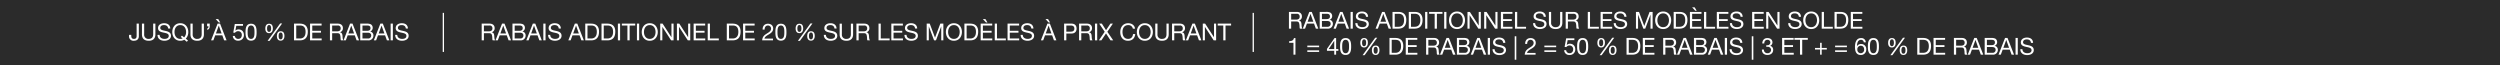
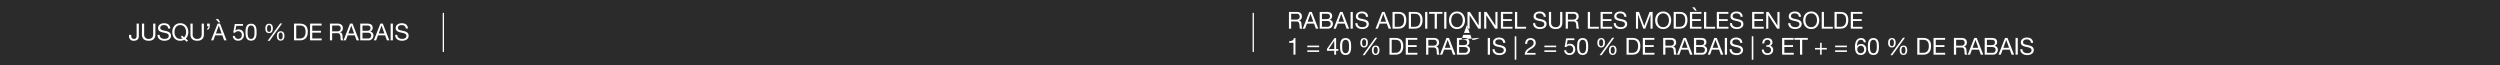
<svg xmlns="http://www.w3.org/2000/svg" width="1920" height="50" viewBox="0 0 1920 50">
  <defs>
    <style>
      .cls-1 {
        fill: #2b2b2b;
      }

      .cls-2 {
        fill: #fff;
      }
    </style>
  </defs>
  <g id="_20230531_GoAllOutEvent_FC_Extra10Off_GMB_DESK" data-name="20230531_GoAllOutEvent_FC_Extra10Off_GMB_DESK" transform="translate(0 -40)">
    <rect id="BG" class="cls-1" width="1920" height="50" transform="translate(0 40)" />
    <g id="Outline" transform="translate(83.5)">
      <path id="Path_8079" data-name="Path 8079" class="cls-2" d="M-207.864-12.852h-1.71v9.4c0,1.422-.486,2.322-2.052,2.322-1.674,0-2.07-1.062-2.07-2.556v-.54h-1.71v.792A3.387,3.387,0,0,0-211.662.306c2.88,0,3.8-1.764,3.8-3.51Zm12.708,0h-1.71v8.208c0,2.268-1.188,3.51-3.348,3.51a3.2,3.2,0,0,1-3.564-3.51v-8.208h-1.71v8.208c0,3.42,1.962,4.95,5.274,4.95,3.2,0,5.058-1.71,5.058-4.95Zm11.43,3.762c-.108-2.826-2.106-4.068-4.734-4.068-2.34,0-4.662,1.152-4.662,3.762,0,2.358,2.07,2.952,4.122,3.4s4.1.756,4.1,2.52c0,1.854-1.71,2.34-3.258,2.34-1.944,0-3.744-.936-3.744-3.1h-1.62c0,3.132,2.43,4.536,5.31,4.536,2.34,0,5.022-1.1,5.022-3.834,0-2.52-2.052-3.24-4.1-3.708-2.07-.468-4.122-.7-4.122-2.286,0-1.674,1.44-2.2,2.88-2.2,1.764,0,2.988.792,3.186,2.628Zm13.59,9.126-1.692-1.35a7.094,7.094,0,0,0,1.944-5.112c0-3.492-2.07-6.732-6.156-6.732s-6.156,3.24-6.156,6.732,2.07,6.732,6.156,6.732a5.916,5.916,0,0,0,3.078-.774L-171,1.116Zm-5.544-2.664,1.422,1.134a4.375,4.375,0,0,1-1.782.36c-3.132,0-4.446-2.7-4.446-5.292s1.314-5.292,4.446-5.292,4.446,2.7,4.446,5.292A5.827,5.827,0,0,1-173.07-2.3l-1.71-1.368ZM-157.9-12.852h-1.71v8.208c0,2.268-1.188,3.51-3.348,3.51a3.2,3.2,0,0,1-3.564-3.51v-8.208h-1.71v8.208c0,3.42,1.962,4.95,5.274,4.95,3.2,0,5.058-1.71,5.058-4.95Zm2.466,2h1.062c0,.828-.234,1.746-1.044,1.746v.9c1.386,0,1.98-1.224,1.98-2.646v-2h-2ZM-152.406,0h1.764l1.44-3.87h5.436l1.4,3.87h1.89l-5.022-12.852h-1.89Zm5.922-11.3h.036l2.142,5.994h-4.356Zm-.018-2.466h1.152l-1.548-2.574h-1.962Zm18.63,1.224h-6.3l-1.188,6.624,1.314.072a3.063,3.063,0,0,1,2.376-1.206,2.764,2.764,0,0,1,2.88,2.9c0,2.034-1.242,3.024-2.7,3.024a2.512,2.512,0,0,1-2.682-2.3h-1.53A3.748,3.748,0,0,0-131.634.216a4.166,4.166,0,0,0,4.464-4.248c0-2.916-1.854-4.374-4.122-4.374a3.229,3.229,0,0,0-2.376.918l-.036-.036.684-3.672h5.148Zm1.944,6.282c0,2.808.252,6.48,4.248,6.48s4.248-3.672,4.248-6.48c0-2.826-.252-6.5-4.248-6.5S-125.928-9.09-125.928-6.264Zm1.62-.018c0-1.89.018-5.13,2.628-5.13s2.628,3.24,2.628,5.13c0,1.908-.018,5.148-2.628,5.148S-124.308-4.374-124.308-6.282Zm22.464,2.934c0,1.944.738,3.564,2.916,3.564,2.088,0,2.88-1.746,2.88-3.618,0-1.962-.648-3.6-2.88-3.6C-101.142-7-101.844-5.274-101.844-3.348Zm1.35-.036c0-1.08.234-2.628,1.566-2.628,1.35,0,1.53,1.548,1.53,2.61,0,1.116-.216,2.628-1.584,2.628C-100.332-.774-100.494-2.34-100.494-3.384Zm-10.242-5.724c0,1.944.738,3.564,2.916,3.564,2.088,0,2.88-1.746,2.88-3.618,0-1.962-.648-3.6-2.88-3.6C-110.034-12.762-110.736-11.034-110.736-9.108Zm1.35-.036c0-1.08.234-2.628,1.566-2.628,1.35,0,1.53,1.548,1.53,2.61,0,1.116-.216,2.628-1.584,2.628C-109.224-6.534-109.386-8.1-109.386-9.144Zm.378,9.54h1.548L-97.794-13h-1.53ZM-88.7,0h4.41c4.284,0,6.174-2.43,6.174-6.732,0-4.14-2.214-6.12-6.174-6.12H-88.7Zm1.71-11.412h2.88c3.15,0,4.284,1.854,4.284,4.914,0,4.734-3.15,5.058-4.32,5.058h-2.844ZM-76.392,0h8.928V-1.44h-7.218V-5.886H-68v-1.44h-6.678v-4.086h7.164v-1.44h-8.874ZM-59.4-6.93v-4.482h4.248a2.033,2.033,0,0,1,2.286,2.2c0,1.872-1.368,2.286-2.97,2.286ZM-61.11,0h1.71V-5.49h4.176c1.656,0,1.962,1.062,2.142,2.322.252,1.26-.018,2.646.468,3.168h1.908c-.72-.882-.648-2.286-.756-3.546-.126-1.26-.432-2.358-1.926-2.646v-.036a3.083,3.083,0,0,0,2.232-3.258c0-2.052-1.494-3.366-3.906-3.366H-61.11Zm10.44,0h1.764l1.44-3.87h5.436l1.4,3.87h1.89l-5.022-12.852h-1.89Zm5.922-11.3h.036L-42.57-5.31h-4.356Zm8.622,5.418h3.906c1.44,0,2.79.468,2.79,2.142a2.2,2.2,0,0,1-2.412,2.3h-4.284ZM-37.836,0h6.21A3.65,3.65,0,0,0-27.72-3.69a2.945,2.945,0,0,0-2.448-3.1v-.036A2.969,2.969,0,0,0-28.26-9.7a3.05,3.05,0,0,0-1.512-2.682,7.733,7.733,0,0,0-3.4-.468h-4.662Zm1.71-11.412h3.42c1.476,0,2.736.252,2.736,2.034,0,1.35-.792,2.052-2.736,2.052h-3.42ZM-27.4,0h1.764l1.44-3.87h5.436l1.4,3.87h1.89l-5.022-12.852h-1.89Zm5.922-11.3h.036L-19.3-5.31h-4.356ZM-14.49,0h1.71V-12.852h-1.71ZM-1.206-9.09c-.108-2.826-2.106-4.068-4.734-4.068-2.34,0-4.662,1.152-4.662,3.762,0,2.358,2.07,2.952,4.122,3.4s4.1.756,4.1,2.52c0,1.854-1.71,2.34-3.258,2.34-1.944,0-3.744-.936-3.744-3.1H-11C-11-1.1-8.568.306-5.688.306c2.34,0,5.022-1.1,5.022-3.834,0-2.52-2.052-3.24-4.1-3.708-2.07-.468-4.122-.7-4.122-2.286,0-1.674,1.44-2.2,2.88-2.2,1.764,0,2.988.792,3.186,2.628Z" transform="translate(231 71)" />
-       <path id="Path_8078" data-name="Path 8078" class="cls-2" d="M-573.858-6.93v-4.482h4.248a2.033,2.033,0,0,1,2.286,2.2c0,1.872-1.368,2.286-2.97,2.286ZM-575.568,0h1.71V-5.49h4.176c1.656,0,1.962,1.062,2.142,2.322.252,1.26-.018,2.646.468,3.168h1.908c-.72-.882-.648-2.286-.756-3.546-.126-1.26-.432-2.358-1.926-2.646v-.036a3.083,3.083,0,0,0,2.232-3.258c0-2.052-1.494-3.366-3.906-3.366h-6.048Zm10.62,0h1.764l1.44-3.87h5.436L-554.9,0h1.89l-5.022-12.852h-1.89Zm5.922-11.3h.036l2.142,5.994H-561.2Zm8.8,5.418h3.906c1.44,0,2.79.468,2.79,2.142a2.2,2.2,0,0,1-2.412,2.3h-4.284ZM-551.934,0h6.21a3.65,3.65,0,0,0,3.906-3.69,2.945,2.945,0,0,0-2.448-3.1v-.036a2.969,2.969,0,0,0,1.908-2.88,3.05,3.05,0,0,0-1.512-2.682,7.733,7.733,0,0,0-3.4-.468h-4.662Zm1.71-11.412h3.42c1.476,0,2.736.252,2.736,2.034,0,1.35-.792,2.052-2.736,2.052h-3.42ZM-541.314,0h1.764l1.44-3.87h5.436l1.4,3.87h1.89L-534.4-12.852h-1.89Zm5.922-11.3h.036l2.142,5.994h-4.356ZM-528.228,0h1.71V-12.852h-1.71Zm13.464-9.09c-.108-2.826-2.106-4.068-4.734-4.068-2.34,0-4.662,1.152-4.662,3.762,0,2.358,2.07,2.952,4.122,3.4s4.1.756,4.1,2.52c0,1.854-1.71,2.34-3.258,2.34-1.944,0-3.744-.936-3.744-3.1h-1.62c0,3.132,2.43,4.536,5.31,4.536,2.34,0,5.022-1.1,5.022-3.834,0-2.52-2.052-3.24-4.1-3.708-2.07-.468-4.122-.7-4.122-2.286,0-1.674,1.44-2.2,2.88-2.2,1.764,0,2.988.792,3.186,2.628ZM-509.04,0h1.764l1.44-3.87h5.436L-499,0h1.89l-5.022-12.852h-1.89Zm5.922-11.3h.036l2.142,5.994H-505.3ZM-496.026,0h4.41c4.284,0,6.174-2.43,6.174-6.732,0-4.14-2.214-6.12-6.174-6.12h-4.41Zm1.71-11.412h2.88c3.15,0,4.284,1.854,4.284,4.914,0,4.734-3.15,5.058-4.32,5.058h-2.844ZM-483.534,0h4.41c4.284,0,6.174-2.43,6.174-6.732,0-4.14-2.214-6.12-6.174-6.12h-4.41Zm1.71-11.412h2.88c3.15,0,4.284,1.854,4.284,4.914,0,4.734-3.15,5.058-4.32,5.058h-2.844ZM-470.97,0h1.71V-12.852h-1.71Zm7.326,0h1.71V-11.412h4.284v-1.44h-10.278v1.44h4.284Zm7.308,0h1.71V-12.852h-1.71Zm3.69-6.426c0,3.492,2.07,6.732,6.156,6.732s6.156-3.24,6.156-6.732-2.07-6.732-6.156-6.732S-452.646-9.918-452.646-6.426Zm1.71,0c0-2.592,1.314-5.292,4.446-5.292s4.446,2.7,4.446,5.292-1.314,5.292-4.446,5.292S-450.936-3.834-450.936-6.426ZM-438.444,0h1.62V-10.314h.036L-430.074,0h1.872V-12.852h-1.62V-2.43h-.036l-6.768-10.422h-1.818Zm12.816,0h1.62V-10.314h.036L-417.258,0h1.872V-12.852h-1.62V-2.43h-.036l-6.768-10.422h-1.818Zm12.834,0h8.928V-1.44h-7.218V-5.886h6.678v-1.44h-6.678v-4.086h7.164v-1.44h-8.874Zm10.818,0h8.514V-1.44h-6.8V-12.852h-1.71Zm14.652,0h4.41c4.284,0,6.174-2.43,6.174-6.732,0-4.14-2.214-6.12-6.174-6.12h-4.41Zm1.71-11.412h2.88c3.15,0,4.284,1.854,4.284,4.914,0,4.734-3.15,5.058-4.32,5.058h-2.844ZM-374.832,0h8.928V-1.44h-7.218V-5.886h6.678v-1.44h-6.678v-4.086h7.164v-1.44h-8.874Zm16.56-8.244c-.054-1.53.7-3.168,2.484-3.168a2.325,2.325,0,0,1,2.466,2.3c0,1.764-1.1,2.556-3.258,3.888-1.8,1.116-3.33,2.2-3.582,5.22h8.334V-1.35h-6.552c.306-1.584,1.98-2.394,3.582-3.366,1.584-.99,3.1-2.124,3.1-4.374,0-2.376-1.764-3.672-4-3.672-2.7,0-4.23,1.926-4.1,4.518Zm8.262,1.98c0,2.808.252,6.48,4.248,6.48s4.248-3.672,4.248-6.48c0-2.826-.252-6.5-4.248-6.5S-350.01-9.09-350.01-6.264Zm1.62-.018c0-1.89.018-5.13,2.628-5.13s2.628,3.24,2.628,5.13c0,1.908-.018,5.148-2.628,5.148S-348.39-4.374-348.39-6.282Zm22.824,2.934c0,1.944.738,3.564,2.916,3.564,2.088,0,2.88-1.746,2.88-3.618,0-1.962-.648-3.6-2.88-3.6C-324.864-7-325.566-5.274-325.566-3.348Zm1.35-.036c0-1.08.234-2.628,1.566-2.628,1.35,0,1.53,1.548,1.53,2.61,0,1.116-.216,2.628-1.584,2.628C-324.054-.774-324.216-2.34-324.216-3.384Zm-10.242-5.724c0,1.944.738,3.564,2.916,3.564,2.088,0,2.88-1.746,2.88-3.618,0-1.962-.648-3.6-2.88-3.6C-333.756-12.762-334.458-11.034-334.458-9.108Zm1.35-.036c0-1.08.234-2.628,1.566-2.628,1.35,0,1.53,1.548,1.53,2.61,0,1.116-.216,2.628-1.584,2.628C-332.946-6.534-333.108-8.1-333.108-9.144ZM-332.73.4h1.548L-321.516-13h-1.53Zm29.718-9.486c-.108-2.826-2.106-4.068-4.734-4.068-2.34,0-4.662,1.152-4.662,3.762,0,2.358,2.07,2.952,4.122,3.4s4.1.756,4.1,2.52c0,1.854-1.71,2.34-3.258,2.34-1.944,0-3.744-.936-3.744-3.1h-1.62c0,3.132,2.43,4.536,5.31,4.536,2.34,0,5.022-1.1,5.022-3.834,0-2.52-2.052-3.24-4.1-3.708-2.07-.468-4.122-.7-4.122-2.286,0-1.674,1.44-2.2,2.88-2.2,1.764,0,2.988.792,3.186,2.628Zm12.69-3.762h-1.71v8.208c0,2.268-1.188,3.51-3.348,3.51a3.2,3.2,0,0,1-3.564-3.51v-8.208h-1.71v8.208c0,3.42,1.962,4.95,5.274,4.95,3.2,0,5.058-1.71,5.058-4.95Zm4.266,5.922v-4.482h4.248a2.033,2.033,0,0,1,2.286,2.2c0,1.872-1.368,2.286-2.97,2.286ZM-287.766,0h1.71V-5.49h4.176c1.656,0,1.962,1.062,2.142,2.322.252,1.26-.018,2.646.468,3.168h1.908c-.72-.882-.648-2.286-.756-3.546-.126-1.26-.432-2.358-1.926-2.646v-.036a3.083,3.083,0,0,0,2.232-3.258c0-2.052-1.494-3.366-3.906-3.366h-6.048Zm16.974,0h8.514V-1.44h-6.8V-12.852h-1.71Zm9.828,0h8.928V-1.44h-7.218V-5.886h6.678v-1.44h-6.678v-4.086h7.164v-1.44h-8.874Zm19.872-9.09c-.108-2.826-2.106-4.068-4.734-4.068-2.34,0-4.662,1.152-4.662,3.762,0,2.358,2.07,2.952,4.122,3.4s4.1.756,4.1,2.52c0,1.854-1.71,2.34-3.258,2.34-1.944,0-3.744-.936-3.744-3.1h-1.62c0,3.132,2.43,4.536,5.31,4.536,2.34,0,5.022-1.1,5.022-3.834,0-2.52-2.052-3.24-4.1-3.708-2.07-.468-4.122-.7-4.122-2.286,0-1.674,1.44-2.2,2.88-2.2,1.764,0,2.988.792,3.186,2.628ZM-233.8,0h1.62V-10.692h.036L-228.132,0h1.458l4.014-10.692h.036V0H-221V-12.852h-2.34l-4.068,10.8-4.05-10.8h-2.34Zm14.742-6.426c0,3.492,2.07,6.732,6.156,6.732s6.156-3.24,6.156-6.732-2.07-6.732-6.156-6.732S-219.06-9.918-219.06-6.426Zm1.71,0c0-2.592,1.314-5.292,4.446-5.292s4.446,2.7,4.446,5.292-1.314,5.292-4.446,5.292S-217.35-3.834-217.35-6.426ZM-204.84,0h4.41c4.284,0,6.174-2.43,6.174-6.732,0-4.14-2.214-6.12-6.174-6.12h-4.41Zm1.71-11.412h2.88c3.15,0,4.284,1.854,4.284,4.914,0,4.734-3.15,5.058-4.32,5.058h-2.844ZM-192.348,0h8.928V-1.44h-7.218V-5.886h6.678v-1.44h-6.678v-4.086h7.164v-1.44h-8.874Zm4.05-13.77h1.152l-1.548-2.574h-1.962ZM-181.53,0h8.514V-1.44h-6.8V-12.852h-1.71Zm9.828,0h8.928V-1.44h-7.218V-5.886h6.678v-1.44h-6.678v-4.086h7.164v-1.44H-171.7Zm19.872-9.09c-.108-2.826-2.106-4.068-4.734-4.068-2.34,0-4.662,1.152-4.662,3.762,0,2.358,2.07,2.952,4.122,3.4s4.1.756,4.1,2.52c0,1.854-1.71,2.34-3.258,2.34-1.944,0-3.744-.936-3.744-3.1h-1.62c0,3.132,2.43,4.536,5.31,4.536,2.34,0,5.022-1.1,5.022-3.834,0-2.52-2.052-3.24-4.1-3.708-2.07-.468-4.122-.7-4.122-2.286,0-1.674,1.44-2.2,2.88-2.2,1.764,0,2.988.792,3.186,2.628ZM-146.106,0h1.764l1.44-3.87h5.436l1.4,3.87h1.89l-5.022-12.852h-1.89Zm5.922-11.3h.036l2.142,5.994h-4.356Zm-.018-2.466h1.152l-1.548-2.574h-1.962ZM-128.268,0h1.71V-5.256h3.924c2.556.018,3.942-1.422,3.942-3.8s-1.386-3.8-3.942-3.8h-5.634Zm1.71-11.412h3.348c1.926,0,2.808.828,2.808,2.358s-.882,2.376-2.808,2.358h-3.348Zm11.484,4.482v-4.482h4.248a2.033,2.033,0,0,1,2.286,2.2c0,1.872-1.368,2.286-2.97,2.286ZM-116.784,0h1.71V-5.49h4.176c1.656,0,1.962,1.062,2.142,2.322.252,1.26-.018,2.646.468,3.168h1.908c-.72-.882-.648-2.286-.756-3.546-.126-1.26-.432-2.358-1.926-2.646v-.036a3.083,3.083,0,0,0,2.232-3.258c0-2.052-1.494-3.366-3.906-3.366h-6.048Zm12.222,0h1.71V-12.852h-1.71Zm2.988,0h1.926l3.564-5.31L-92.628,0h2.088l-4.518-6.606,4.248-6.246h-1.908L-96.066-7.83l-3.2-5.022h-2.052l4.23,6.246Zm27.81-8.982c-.4-2.736-2.61-4.176-5.292-4.176-3.96,0-6.084,3.042-6.084,6.768,0,3.744,1.944,6.7,5.94,6.7,3.24,0,5.238-1.944,5.562-5.148h-1.71c-.162,2.124-1.458,3.708-3.708,3.708-3.078,0-4.374-2.448-4.374-5.382,0-2.682,1.3-5.2,4.356-5.2a3.386,3.386,0,0,1,3.6,2.736Zm1.35,2.556c0,3.492,2.07,6.732,6.156,6.732S-60.1-2.934-60.1-6.426s-2.07-6.732-6.156-6.732S-72.414-9.918-72.414-6.426Zm1.71,0c0-2.592,1.314-5.292,4.446-5.292s4.446,2.7,4.446,5.292-1.314,5.292-4.446,5.292S-70.7-3.834-70.7-6.426Zm22.77-6.426h-1.71v8.208c0,2.268-1.188,3.51-3.348,3.51a3.2,3.2,0,0,1-3.564-3.51v-8.208h-1.71v8.208c0,3.42,1.962,4.95,5.274,4.95,3.2,0,5.058-1.71,5.058-4.95Zm4.266,5.922v-4.482h4.248a2.033,2.033,0,0,1,2.286,2.2c0,1.872-1.368,2.286-2.97,2.286ZM-45.378,0h1.71V-5.49h4.176c1.656,0,1.962,1.062,2.142,2.322.252,1.26-.018,2.646.468,3.168h1.908c-.72-.882-.648-2.286-.756-3.546-.126-1.26-.432-2.358-1.926-2.646v-.036a3.083,3.083,0,0,0,2.232-3.258c0-2.052-1.494-3.366-3.906-3.366h-6.048Zm10.62,0h1.764l1.44-3.87h5.436l1.4,3.87h1.89l-5.022-12.852h-1.89Zm5.922-11.3h.036l2.142,5.994h-4.356ZM-21.762,0h1.62V-10.314h.036L-13.392,0h1.872V-12.852h-1.62V-2.43h-.036l-6.768-10.422h-1.818Zm15.75,0H-4.3V-11.412H-.018v-1.44H-10.3v1.44h4.284Z" transform="translate(862 71)" />
-       <path id="Path_8077" data-name="Path 8077" class="cls-2" d="M3.114-6.93v-4.482H7.362a2.033,2.033,0,0,1,2.286,2.2c0,1.872-1.368,2.286-2.97,2.286ZM1.4,0h1.71V-5.49H7.29c1.656,0,1.962,1.062,2.142,2.322C9.684-1.908,9.414-.522,9.9,0h1.908c-.72-.882-.648-2.286-.756-3.546-.126-1.26-.432-2.358-1.926-2.646v-.036a3.083,3.083,0,0,0,2.232-3.258c0-2.052-1.494-3.366-3.906-3.366H1.4Zm10.62,0h1.764l1.44-3.87h5.436L22.068,0h1.89L18.936-12.852h-1.89Zm5.922-11.3h.036L20.124-5.31H15.768Zm8.8,5.418h3.906c1.44,0,2.79.468,2.79,2.142a2.2,2.2,0,0,1-2.412,2.3H26.748ZM25.038,0h6.21a3.65,3.65,0,0,0,3.906-3.69,2.945,2.945,0,0,0-2.448-3.1v-.036A2.969,2.969,0,0,0,34.614-9.7,3.05,3.05,0,0,0,33.1-12.384a7.733,7.733,0,0,0-3.4-.468H25.038Zm1.71-11.412h3.42c1.476,0,2.736.252,2.736,2.034,0,1.35-.792,2.052-2.736,2.052h-3.42ZM35.658,0h1.764l1.44-3.87H44.3L45.7,0h1.89L42.57-12.852H40.68ZM41.58-11.3h.036L43.758-5.31H39.4ZM48.744,0h1.71V-12.852h-1.71ZM62.208-9.09c-.108-2.826-2.106-4.068-4.734-4.068-2.34,0-4.662,1.152-4.662,3.762,0,2.358,2.07,2.952,4.122,3.4s4.1.756,4.1,2.52c0,1.854-1.71,2.34-3.258,2.34-1.944,0-3.744-.936-3.744-3.1h-1.62c0,3.132,2.43,4.536,5.31,4.536,2.34,0,5.022-1.1,5.022-3.834,0-2.52-2.052-3.24-4.1-3.708-2.07-.468-4.122-.7-4.122-2.286,0-1.674,1.44-2.2,2.88-2.2,1.764,0,2.988.792,3.186,2.628ZM67.932,0H69.7l1.44-3.87h5.436L77.976,0h1.89L74.844-12.852h-1.89Zm5.922-11.3h.036L76.032-5.31H71.676ZM80.946,0h4.41C89.64,0,91.53-2.43,91.53-6.732c0-4.14-2.214-6.12-6.174-6.12h-4.41Zm1.71-11.412h2.88c3.15,0,4.284,1.854,4.284,4.914,0,4.734-3.15,5.058-4.32,5.058H82.656ZM93.438,0h4.41c4.284,0,6.174-2.43,6.174-6.732,0-4.14-2.214-6.12-6.174-6.12h-4.41Zm1.71-11.412h2.88c3.15,0,4.284,1.854,4.284,4.914,0,4.734-3.15,5.058-4.32,5.058H95.148ZM106,0h1.71V-12.852H106Zm7.326,0h1.71V-11.412h4.284v-1.44H109.044v1.44h4.284Zm7.308,0h1.71V-12.852h-1.71Zm3.69-6.426c0,3.492,2.07,6.732,6.156,6.732s6.156-3.24,6.156-6.732-2.07-6.732-6.156-6.732S124.326-9.918,124.326-6.426Zm1.71,0c0-2.592,1.314-5.292,4.446-5.292s4.446,2.7,4.446,5.292-1.314,5.292-4.446,5.292S126.036-3.834,126.036-6.426ZM138.528,0h1.62V-10.314h.036L146.9,0h1.872V-12.852h-1.62V-2.43h-.036l-6.768-10.422h-1.818Zm12.816,0h1.62V-10.314H153L159.714,0h1.872V-12.852h-1.62V-2.43h-.036l-6.768-10.422h-1.818Zm12.834,0h8.928V-1.44h-7.218V-5.886h6.678v-1.44h-6.678v-4.086h7.164v-1.44h-8.874ZM175,0h8.514V-1.44h-6.8V-12.852H175ZM198.7-9.09c-.108-2.826-2.106-4.068-4.734-4.068-2.34,0-4.662,1.152-4.662,3.762,0,2.358,2.07,2.952,4.122,3.4s4.1.756,4.1,2.52c0,1.854-1.71,2.34-3.258,2.34-1.944,0-3.744-.936-3.744-3.1h-1.62c0,3.132,2.43,4.536,5.31,4.536,2.34,0,5.022-1.1,5.022-3.834,0-2.52-2.052-3.24-4.1-3.708-2.07-.468-4.122-.7-4.122-2.286,0-1.674,1.44-2.2,2.88-2.2,1.764,0,2.988.792,3.186,2.628Zm12.69-3.762h-1.71v8.208c0,2.268-1.188,3.51-3.348,3.51a3.2,3.2,0,0,1-3.564-3.51v-8.208h-1.71v8.208c0,3.42,1.962,4.95,5.274,4.95,3.2,0,5.058-1.71,5.058-4.95Zm4.266,5.922v-4.482h4.248a2.033,2.033,0,0,1,2.286,2.2c0,1.872-1.368,2.286-2.97,2.286ZM213.948,0h1.71V-5.49h4.176c1.656,0,1.962,1.062,2.142,2.322.252,1.26-.018,2.646.468,3.168h1.908c-.72-.882-.648-2.286-.756-3.546-.126-1.26-.432-2.358-1.926-2.646v-.036A3.083,3.083,0,0,0,223.9-9.486c0-2.052-1.494-3.366-3.906-3.366h-6.048Zm16.974,0h8.514V-1.44h-6.8V-12.852h-1.71Zm9.828,0h8.928V-1.44H242.46V-5.886h6.678v-1.44H242.46v-4.086h7.164v-1.44H240.75Zm19.872-9.09c-.108-2.826-2.106-4.068-4.734-4.068-2.34,0-4.662,1.152-4.662,3.762,0,2.358,2.07,2.952,4.122,3.4s4.1.756,4.1,2.52c0,1.854-1.71,2.34-3.258,2.34-1.944,0-3.744-.936-3.744-3.1h-1.62c0,3.132,2.43,4.536,5.31,4.536,2.34,0,5.022-1.1,5.022-3.834,0-2.52-2.052-3.24-4.1-3.708-2.07-.468-4.122-.7-4.122-2.286,0-1.674,1.44-2.2,2.88-2.2,1.764,0,2.988.792,3.186,2.628ZM267.912,0h1.62V-10.692h.036L273.582,0h1.458l4.014-10.692h.036V0h1.62V-12.852h-2.34L274.3-2.052l-4.05-10.8h-2.34Zm14.742-6.426c0,3.492,2.07,6.732,6.156,6.732s6.156-3.24,6.156-6.732-2.07-6.732-6.156-6.732S282.654-9.918,282.654-6.426Zm1.71,0c0-2.592,1.314-5.292,4.446-5.292s4.446,2.7,4.446,5.292-1.314,5.292-4.446,5.292S284.364-3.834,284.364-6.426ZM296.874,0h4.41c4.284,0,6.174-2.43,6.174-6.732,0-4.14-2.214-6.12-6.174-6.12h-4.41Zm1.71-11.412h2.88c3.15,0,4.284,1.854,4.284,4.914,0,4.734-3.15,5.058-4.32,5.058h-2.844ZM309.366,0h8.928V-1.44h-7.218V-5.886h6.678v-1.44h-6.678v-4.086h7.164v-1.44h-8.874Zm4.05-13.77h1.152l-1.548-2.574h-1.962ZM320.184,0H328.7V-1.44h-6.8V-12.852h-1.71Zm9.828,0h8.928V-1.44h-7.218V-5.886H338.4v-1.44h-6.678v-4.086h7.164v-1.44h-8.874Zm19.872-9.09c-.108-2.826-2.106-4.068-4.734-4.068-2.34,0-4.662,1.152-4.662,3.762,0,2.358,2.07,2.952,4.122,3.4s4.1.756,4.1,2.52c0,1.854-1.71,2.34-3.258,2.34-1.944,0-3.744-.936-3.744-3.1h-1.62c0,3.132,2.43,4.536,5.31,4.536,2.34,0,5.022-1.1,5.022-3.834,0-2.52-2.052-3.24-4.1-3.708-2.07-.468-4.122-.7-4.122-2.286,0-1.674,1.44-2.2,2.88-2.2,1.764,0,2.988.792,3.186,2.628ZM357.138,0h8.928V-1.44h-7.218V-5.886h6.678v-1.44h-6.678v-4.086h7.164v-1.44h-8.874Zm10.8,0h1.62V-10.314h.036L376.308,0h1.872V-12.852h-1.62V-2.43h-.036l-6.768-10.422h-1.818ZM394.65-9.09c-.108-2.826-2.106-4.068-4.734-4.068-2.34,0-4.662,1.152-4.662,3.762,0,2.358,2.07,2.952,4.122,3.4s4.1.756,4.1,2.52c0,1.854-1.71,2.34-3.258,2.34-1.944,0-3.744-.936-3.744-3.1h-1.62c0,3.132,2.43,4.536,5.31,4.536,2.34,0,5.022-1.1,5.022-3.834,0-2.52-2.052-3.24-4.1-3.708-2.07-.468-4.122-.7-4.122-2.286,0-1.674,1.44-2.2,2.88-2.2,1.764,0,2.988.792,3.186,2.628Zm1.71,2.664c0,3.492,2.07,6.732,6.156,6.732s6.156-3.24,6.156-6.732-2.07-6.732-6.156-6.732S396.36-9.918,396.36-6.426Zm1.71,0c0-2.592,1.314-5.292,4.446-5.292s4.446,2.7,4.446,5.292-1.314,5.292-4.446,5.292S398.07-3.834,398.07-6.426ZM410.58,0h8.514V-1.44h-6.8V-12.852h-1.71Zm9.828,0h4.41c4.284,0,6.174-2.43,6.174-6.732,0-4.14-2.214-6.12-6.174-6.12h-4.41Zm1.71-11.412H425c3.15,0,4.284,1.854,4.284,4.914,0,4.734-3.15,5.058-4.32,5.058h-2.844ZM432.9,0h8.928V-1.44H434.61V-5.886h6.678v-1.44H434.61v-4.086h7.164v-1.44H432.9ZM6.408,7.238H5.238C4.9,9.164,3.312,9.632,1.566,9.632v1.224H4.878V20h1.53Zm18.18,5.778H15.516V14.24h9.072Zm-9.072,4.86h9.072V16.652H15.516ZM37.638,7.238H36.414l-5.814,8.3v1.476h5.6V20h1.44V17.012h1.728v-1.35H37.638Zm-5.724,8.424,4.248-6.246H36.2v6.246Zm8.766-1.926c0,2.808.252,6.48,4.248,6.48s4.248-3.672,4.248-6.48c0-2.826-.252-6.5-4.248-6.5S40.68,10.91,40.68,13.736Zm1.62-.018c0-1.89.018-5.13,2.628-5.13s2.628,3.24,2.628,5.13c0,1.908-.018,5.148-2.628,5.148S42.3,15.626,42.3,13.718Zm22.824,2.934c0,1.944.738,3.564,2.916,3.564,2.088,0,2.88-1.746,2.88-3.618,0-1.962-.648-3.6-2.88-3.6C65.826,13,65.124,14.726,65.124,16.652Zm1.35-.036c0-1.08.234-2.628,1.566-2.628,1.35,0,1.53,1.548,1.53,2.61,0,1.116-.216,2.628-1.584,2.628C66.636,19.226,66.474,17.66,66.474,16.616ZM56.232,10.892c0,1.944.738,3.564,2.916,3.564,2.088,0,2.88-1.746,2.88-3.618,0-1.962-.648-3.6-2.88-3.6C56.934,7.238,56.232,8.966,56.232,10.892Zm1.35-.036c0-1.08.234-2.628,1.566-2.628,1.35,0,1.53,1.548,1.53,2.61,0,1.116-.216,2.628-1.584,2.628C57.744,13.466,57.582,11.9,57.582,10.856Zm.378,9.54h1.548L69.174,7h-1.53ZM78.624,20h4.41c4.284,0,6.174-2.43,6.174-6.732,0-4.14-2.214-6.12-6.174-6.12h-4.41Zm1.71-11.412h2.88c3.15,0,4.284,1.854,4.284,4.914,0,4.734-3.15,5.058-4.32,5.058H80.334ZM91.116,20h8.928V18.56H92.826V14.114H99.5v-1.44H92.826V8.588H99.99V7.148H91.116Zm17.352-6.93V8.588h4.248a2.033,2.033,0,0,1,2.286,2.2c0,1.872-1.368,2.286-2.97,2.286ZM106.758,20h1.71V14.51h4.176c1.656,0,1.962,1.062,2.142,2.322.252,1.26-.018,2.646.468,3.168h1.908c-.72-.882-.648-2.286-.756-3.546-.126-1.26-.432-2.358-1.926-2.646v-.036a3.083,3.083,0,0,0,2.232-3.258c0-2.052-1.494-3.366-3.906-3.366h-6.048Zm10.62,0h1.764l1.44-3.87h5.436l1.4,3.87h1.89L124.29,7.148H122.4ZM123.3,8.7h.036l2.142,5.994h-4.356Zm8.8,5.418h3.906c1.44,0,2.79.468,2.79,2.142a2.2,2.2,0,0,1-2.412,2.3H132.1ZM130.392,20h6.21a3.65,3.65,0,0,0,3.906-3.69,2.945,2.945,0,0,0-2.448-3.1v-.036a2.969,2.969,0,0,0,1.908-2.88,3.05,3.05,0,0,0-1.512-2.682,7.733,7.733,0,0,0-3.4-.468h-4.662ZM132.1,8.588h3.42c1.476,0,2.736.252,2.736,2.034,0,1.35-.792,2.052-2.736,2.052H132.1ZM141.012,20h1.764l1.44-3.87h5.436l1.4,3.87h1.89L147.924,7.148h-1.89Zm5.922-11.3h.036l2.142,5.994h-4.356ZM154.1,20h1.71V7.148H154.1Zm13.464-9.09c-.108-2.826-2.106-4.068-4.734-4.068-2.34,0-4.662,1.152-4.662,3.762,0,2.358,2.07,2.952,4.122,3.4s4.1.756,4.1,2.52c0,1.854-1.71,2.34-3.258,2.34-1.944,0-3.744-.936-3.744-3.1h-1.62c0,3.132,2.43,4.536,5.31,4.536,2.34,0,5.022-1.1,5.022-3.834,0-2.52-2.052-3.24-4.1-3.708-2.07-.468-4.122-.7-4.122-2.286,0-1.674,1.44-2.2,2.88-2.2,1.764,0,2.988.792,3.186,2.628ZM174.8,23.852h1.224v-18H174.8Zm9.576-12.1c-.054-1.53.7-3.168,2.484-3.168a2.325,2.325,0,0,1,2.466,2.3c0,1.764-1.1,2.556-3.258,3.888-1.8,1.116-3.33,2.2-3.582,5.22h8.334V18.65h-6.552c.306-1.584,1.98-2.394,3.582-3.366,1.584-.99,3.1-2.124,3.1-4.374,0-2.376-1.764-3.672-4-3.672-2.7,0-4.23,1.926-4.1,4.518Zm22.266,1.26h-9.072V14.24h9.072Zm-9.072,4.86h9.072V16.652h-9.072Zm23.04-10.422h-6.3l-1.188,6.624,1.314.072a3.063,3.063,0,0,1,2.376-1.206,2.764,2.764,0,0,1,2.88,2.9c0,2.034-1.242,3.024-2.7,3.024a2.512,2.512,0,0,1-2.682-2.3h-1.53a3.748,3.748,0,0,0,4.068,3.654,4.166,4.166,0,0,0,4.464-4.248c0-2.916-1.854-4.374-4.122-4.374a3.229,3.229,0,0,0-2.376.918l-.036-.036L215.46,8.8h5.148Zm2.124,6.282c0,2.808.252,6.48,4.248,6.48s4.248-3.672,4.248-6.48c0-2.826-.252-6.5-4.248-6.5S222.732,10.91,222.732,13.736Zm1.62-.018c0-1.89.018-5.13,2.628-5.13s2.628,3.24,2.628,5.13c0,1.908-.018,5.148-2.628,5.148S224.352,15.626,224.352,13.718Zm22.824,2.934c0,1.944.738,3.564,2.916,3.564,2.088,0,2.88-1.746,2.88-3.618,0-1.962-.648-3.6-2.88-3.6C247.878,13,247.176,14.726,247.176,16.652Zm1.35-.036c0-1.08.234-2.628,1.566-2.628,1.35,0,1.53,1.548,1.53,2.61,0,1.116-.216,2.628-1.584,2.628C248.688,19.226,248.526,17.66,248.526,16.616Zm-10.242-5.724c0,1.944.738,3.564,2.916,3.564,2.088,0,2.88-1.746,2.88-3.618,0-1.962-.648-3.6-2.88-3.6C238.986,7.238,238.284,8.966,238.284,10.892Zm1.35-.036c0-1.08.234-2.628,1.566-2.628,1.35,0,1.53,1.548,1.53,2.61,0,1.116-.216,2.628-1.584,2.628C239.8,13.466,239.634,11.9,239.634,10.856Zm.378,9.54h1.548L251.226,7H249.7Zm20.664-.4h4.41c4.284,0,6.174-2.43,6.174-6.732,0-4.14-2.214-6.12-6.174-6.12h-4.41Zm1.71-11.412h2.88c3.15,0,4.284,1.854,4.284,4.914,0,4.734-3.15,5.058-4.32,5.058h-2.844ZM273.168,20H282.1V18.56h-7.218V14.114h6.678v-1.44h-6.678V8.588h7.164V7.148h-8.874Zm17.352-6.93V8.588h4.248a2.033,2.033,0,0,1,2.286,2.2c0,1.872-1.368,2.286-2.97,2.286ZM288.81,20h1.71V14.51H294.7c1.656,0,1.962,1.062,2.142,2.322.252,1.26-.018,2.646.468,3.168h1.908c-.72-.882-.648-2.286-.756-3.546-.126-1.26-.432-2.358-1.926-2.646v-.036a3.083,3.083,0,0,0,2.232-3.258c0-2.052-1.494-3.366-3.906-3.366H288.81Zm10.62,0h1.764l1.44-3.87h5.436l1.4,3.87h1.89L306.342,7.148h-1.89Zm5.922-11.3h.036l2.142,5.994h-4.356Zm8.8,5.418h3.906c1.44,0,2.79.468,2.79,2.142a2.2,2.2,0,0,1-2.412,2.3h-4.284ZM312.444,20h6.21a3.65,3.65,0,0,0,3.906-3.69,2.945,2.945,0,0,0-2.448-3.1v-.036a2.969,2.969,0,0,0,1.908-2.88,3.05,3.05,0,0,0-1.512-2.682,7.733,7.733,0,0,0-3.4-.468h-4.662Zm1.71-11.412h3.42c1.476,0,2.736.252,2.736,2.034,0,1.35-.792,2.052-2.736,2.052h-3.42ZM323.064,20h1.764l1.44-3.87H331.7l1.4,3.87H335L329.976,7.148h-1.89Zm5.922-11.3h.036l2.142,5.994h-4.356ZM336.15,20h1.71V7.148h-1.71Zm13.464-9.09c-.108-2.826-2.106-4.068-4.734-4.068-2.34,0-4.662,1.152-4.662,3.762,0,2.358,2.07,2.952,4.122,3.4s4.1.756,4.1,2.52c0,1.854-1.71,2.34-3.258,2.34-1.944,0-3.744-.936-3.744-3.1h-1.62c0,3.132,2.43,4.536,5.31,4.536,2.34,0,5.022-1.1,5.022-3.834,0-2.52-2.052-3.24-4.1-3.708-2.07-.468-4.122-.7-4.122-2.286,0-1.674,1.44-2.2,2.88-2.2,1.764,0,2.988.792,3.186,2.628Zm7.236,12.942h1.224v-18H356.85Zm11.178-9.846a7.625,7.625,0,0,1,.918-.054,2.438,2.438,0,0,1,2.718,2.448,2.537,2.537,0,0,1-2.772,2.466,2.594,2.594,0,0,1-2.718-2.808h-1.53c-.054,2.628,1.656,4.158,4.248,4.158,2.394,0,4.392-1.332,4.392-3.888a2.91,2.91,0,0,0-2.3-3.1V13.2a2.924,2.924,0,0,0,1.764-2.538c0-2.358-1.674-3.42-3.888-3.42-2.556,0-3.852,1.692-3.942,4.122h1.53c.018-1.494.738-2.772,2.412-2.772a2.027,2.027,0,0,1,2.268,2.052,2.16,2.16,0,0,1-2.43,2.088c-.216,0-.432,0-.666-.018ZM380.16,20h8.928V18.56H381.87V14.114h6.678v-1.44H381.87V8.588h7.164V7.148H380.16Zm13.734,0h1.71V8.588h4.284V7.148H389.61v1.44h4.284Zm16.668-9.108h-1.224v3.942h-3.924v1.224h3.924V20h1.224V16.058h3.924V14.834h-3.924Zm19.368,2.124h-9.072V14.24h9.072Zm-9.072,4.86h9.072V16.652h-9.072Zm19.728-4.734c1.746,0,2.574,1.314,2.574,2.9a2.619,2.619,0,1,1-5.22-.018A2.615,2.615,0,0,1,440.586,13.142ZM444.42,10.5a3.31,3.31,0,0,0-3.6-3.258c-3.636,0-4.7,3.33-4.7,6.84,0,2.682.612,6.138,4.392,6.138a4.034,4.034,0,0,0,4.266-4.284,3.815,3.815,0,0,0-3.906-4.14,3.461,3.461,0,0,0-3.186,1.674l-.036-.036c.072-1.962.486-4.842,3.1-4.842A2.045,2.045,0,0,1,442.89,10.5Zm1.6,3.24c0,2.808.252,6.48,4.248,6.48s4.248-3.672,4.248-6.48c0-2.826-.252-6.5-4.248-6.5S446.022,10.91,446.022,13.736Zm1.62-.018c0-1.89.018-5.13,2.628-5.13s2.628,3.24,2.628,5.13c0,1.908-.018,5.148-2.628,5.148S447.642,15.626,447.642,13.718Zm22.824,2.934c0,1.944.738,3.564,2.916,3.564,2.088,0,2.88-1.746,2.88-3.618,0-1.962-.648-3.6-2.88-3.6C471.168,13,470.466,14.726,470.466,16.652Zm1.35-.036c0-1.08.234-2.628,1.566-2.628,1.35,0,1.53,1.548,1.53,2.61,0,1.116-.216,2.628-1.584,2.628C471.978,19.226,471.816,17.66,471.816,16.616Zm-10.242-5.724c0,1.944.738,3.564,2.916,3.564,2.088,0,2.88-1.746,2.88-3.618,0-1.962-.648-3.6-2.88-3.6C462.276,7.238,461.574,8.966,461.574,10.892Zm1.35-.036c0-1.08.234-2.628,1.566-2.628,1.35,0,1.53,1.548,1.53,2.61,0,1.116-.216,2.628-1.584,2.628C463.086,13.466,462.924,11.9,462.924,10.856Zm.378,9.54h1.548L474.516,7h-1.53Zm20.664-.4h4.41c4.284,0,6.174-2.43,6.174-6.732,0-4.14-2.214-6.12-6.174-6.12h-4.41Zm1.71-11.412h2.88c3.15,0,4.284,1.854,4.284,4.914,0,4.734-3.15,5.058-4.32,5.058h-2.844ZM496.458,20h8.928V18.56h-7.218V14.114h6.678v-1.44h-6.678V8.588h7.164V7.148h-8.874Zm17.352-6.93V8.588h4.248a2.033,2.033,0,0,1,2.286,2.2c0,1.872-1.368,2.286-2.97,2.286ZM512.1,20h1.71V14.51h4.176c1.656,0,1.962,1.062,2.142,2.322.252,1.26-.018,2.646.468,3.168H522.5c-.72-.882-.648-2.286-.756-3.546-.126-1.26-.432-2.358-1.926-2.646v-.036a3.083,3.083,0,0,0,2.232-3.258c0-2.052-1.494-3.366-3.906-3.366H512.1Zm10.62,0h1.764l1.44-3.87h5.436l1.4,3.87h1.89L529.632,7.148h-1.89Zm5.922-11.3h.036l2.142,5.994h-4.356Zm8.8,5.418h3.906c1.44,0,2.79.468,2.79,2.142a2.2,2.2,0,0,1-2.412,2.3h-4.284ZM535.734,20h6.21a3.65,3.65,0,0,0,3.906-3.69,2.945,2.945,0,0,0-2.448-3.1v-.036a2.969,2.969,0,0,0,1.908-2.88A3.05,3.05,0,0,0,543.8,7.616a7.733,7.733,0,0,0-3.4-.468h-4.662Zm1.71-11.412h3.42c1.476,0,2.736.252,2.736,2.034,0,1.35-.792,2.052-2.736,2.052h-3.42ZM546.354,20h1.764l1.44-3.87h5.436L556.4,20h1.89L553.266,7.148h-1.89Zm5.922-11.3h.036l2.142,5.994H550.1ZM559.44,20h1.71V7.148h-1.71ZM572.9,10.91c-.108-2.826-2.106-4.068-4.734-4.068-2.34,0-4.662,1.152-4.662,3.762,0,2.358,2.07,2.952,4.122,3.4s4.1.756,4.1,2.52c0,1.854-1.71,2.34-3.258,2.34-1.944,0-3.744-.936-3.744-3.1h-1.62c0,3.132,2.43,4.536,5.31,4.536,2.34,0,5.022-1.1,5.022-3.834,0-2.52-2.052-3.24-4.1-3.708-2.07-.468-4.122-.7-4.122-2.286,0-1.674,1.44-2.2,2.88-2.2,1.764,0,2.988.792,3.186,2.628Z" transform="translate(905 62)" />
+       <path id="Path_8077" data-name="Path 8077" class="cls-2" d="M3.114-6.93v-4.482H7.362a2.033,2.033,0,0,1,2.286,2.2c0,1.872-1.368,2.286-2.97,2.286ZM1.4,0h1.71V-5.49H7.29c1.656,0,1.962,1.062,2.142,2.322C9.684-1.908,9.414-.522,9.9,0h1.908c-.72-.882-.648-2.286-.756-3.546-.126-1.26-.432-2.358-1.926-2.646v-.036a3.083,3.083,0,0,0,2.232-3.258c0-2.052-1.494-3.366-3.906-3.366H1.4Zm10.62,0h1.764l1.44-3.87h5.436L22.068,0h1.89L18.936-12.852h-1.89Zm5.922-11.3h.036L20.124-5.31H15.768Zm8.8,5.418h3.906c1.44,0,2.79.468,2.79,2.142a2.2,2.2,0,0,1-2.412,2.3H26.748ZM25.038,0h6.21a3.65,3.65,0,0,0,3.906-3.69,2.945,2.945,0,0,0-2.448-3.1v-.036A2.969,2.969,0,0,0,34.614-9.7,3.05,3.05,0,0,0,33.1-12.384a7.733,7.733,0,0,0-3.4-.468H25.038Zm1.71-11.412h3.42c1.476,0,2.736.252,2.736,2.034,0,1.35-.792,2.052-2.736,2.052h-3.42ZM35.658,0h1.764l1.44-3.87H44.3L45.7,0h1.89L42.57-12.852H40.68ZM41.58-11.3h.036L43.758-5.31H39.4ZM48.744,0h1.71V-12.852h-1.71ZM62.208-9.09c-.108-2.826-2.106-4.068-4.734-4.068-2.34,0-4.662,1.152-4.662,3.762,0,2.358,2.07,2.952,4.122,3.4s4.1.756,4.1,2.52c0,1.854-1.71,2.34-3.258,2.34-1.944,0-3.744-.936-3.744-3.1h-1.62c0,3.132,2.43,4.536,5.31,4.536,2.34,0,5.022-1.1,5.022-3.834,0-2.52-2.052-3.24-4.1-3.708-2.07-.468-4.122-.7-4.122-2.286,0-1.674,1.44-2.2,2.88-2.2,1.764,0,2.988.792,3.186,2.628ZM67.932,0H69.7l1.44-3.87h5.436L77.976,0h1.89L74.844-12.852h-1.89Zm5.922-11.3h.036L76.032-5.31H71.676ZM80.946,0h4.41C89.64,0,91.53-2.43,91.53-6.732c0-4.14-2.214-6.12-6.174-6.12h-4.41Zm1.71-11.412h2.88c3.15,0,4.284,1.854,4.284,4.914,0,4.734-3.15,5.058-4.32,5.058H82.656ZM93.438,0h4.41c4.284,0,6.174-2.43,6.174-6.732,0-4.14-2.214-6.12-6.174-6.12h-4.41Zm1.71-11.412h2.88c3.15,0,4.284,1.854,4.284,4.914,0,4.734-3.15,5.058-4.32,5.058H95.148ZM106,0h1.71V-12.852H106Zm7.326,0h1.71V-11.412h4.284v-1.44H109.044v1.44h4.284Zm7.308,0h1.71V-12.852h-1.71Zm3.69-6.426c0,3.492,2.07,6.732,6.156,6.732s6.156-3.24,6.156-6.732-2.07-6.732-6.156-6.732S124.326-9.918,124.326-6.426Zm1.71,0c0-2.592,1.314-5.292,4.446-5.292s4.446,2.7,4.446,5.292-1.314,5.292-4.446,5.292S126.036-3.834,126.036-6.426ZM138.528,0h1.62V-10.314h.036L146.9,0h1.872V-12.852h-1.62V-2.43h-.036l-6.768-10.422h-1.818Zm12.816,0h1.62V-10.314H153L159.714,0h1.872V-12.852h-1.62V-2.43h-.036l-6.768-10.422h-1.818Zm12.834,0h8.928V-1.44h-7.218V-5.886h6.678v-1.44h-6.678v-4.086h7.164v-1.44h-8.874ZM175,0h8.514V-1.44h-6.8V-12.852H175ZM198.7-9.09c-.108-2.826-2.106-4.068-4.734-4.068-2.34,0-4.662,1.152-4.662,3.762,0,2.358,2.07,2.952,4.122,3.4s4.1.756,4.1,2.52c0,1.854-1.71,2.34-3.258,2.34-1.944,0-3.744-.936-3.744-3.1h-1.62c0,3.132,2.43,4.536,5.31,4.536,2.34,0,5.022-1.1,5.022-3.834,0-2.52-2.052-3.24-4.1-3.708-2.07-.468-4.122-.7-4.122-2.286,0-1.674,1.44-2.2,2.88-2.2,1.764,0,2.988.792,3.186,2.628Zm12.69-3.762h-1.71v8.208c0,2.268-1.188,3.51-3.348,3.51a3.2,3.2,0,0,1-3.564-3.51v-8.208h-1.71v8.208c0,3.42,1.962,4.95,5.274,4.95,3.2,0,5.058-1.71,5.058-4.95Zm4.266,5.922v-4.482h4.248a2.033,2.033,0,0,1,2.286,2.2c0,1.872-1.368,2.286-2.97,2.286ZM213.948,0h1.71V-5.49h4.176c1.656,0,1.962,1.062,2.142,2.322.252,1.26-.018,2.646.468,3.168h1.908c-.72-.882-.648-2.286-.756-3.546-.126-1.26-.432-2.358-1.926-2.646v-.036A3.083,3.083,0,0,0,223.9-9.486c0-2.052-1.494-3.366-3.906-3.366h-6.048Zm16.974,0h8.514V-1.44h-6.8V-12.852h-1.71Zm9.828,0h8.928V-1.44H242.46V-5.886h6.678v-1.44H242.46v-4.086h7.164v-1.44H240.75Zm19.872-9.09c-.108-2.826-2.106-4.068-4.734-4.068-2.34,0-4.662,1.152-4.662,3.762,0,2.358,2.07,2.952,4.122,3.4s4.1.756,4.1,2.52c0,1.854-1.71,2.34-3.258,2.34-1.944,0-3.744-.936-3.744-3.1h-1.62c0,3.132,2.43,4.536,5.31,4.536,2.34,0,5.022-1.1,5.022-3.834,0-2.52-2.052-3.24-4.1-3.708-2.07-.468-4.122-.7-4.122-2.286,0-1.674,1.44-2.2,2.88-2.2,1.764,0,2.988.792,3.186,2.628ZM267.912,0h1.62V-10.692h.036L273.582,0h1.458l4.014-10.692h.036V0h1.62V-12.852h-2.34L274.3-2.052l-4.05-10.8h-2.34Zm14.742-6.426c0,3.492,2.07,6.732,6.156,6.732s6.156-3.24,6.156-6.732-2.07-6.732-6.156-6.732S282.654-9.918,282.654-6.426Zm1.71,0c0-2.592,1.314-5.292,4.446-5.292s4.446,2.7,4.446,5.292-1.314,5.292-4.446,5.292S284.364-3.834,284.364-6.426ZM296.874,0h4.41c4.284,0,6.174-2.43,6.174-6.732,0-4.14-2.214-6.12-6.174-6.12h-4.41Zm1.71-11.412h2.88c3.15,0,4.284,1.854,4.284,4.914,0,4.734-3.15,5.058-4.32,5.058h-2.844ZM309.366,0h8.928V-1.44h-7.218V-5.886h6.678v-1.44h-6.678v-4.086h7.164v-1.44h-8.874Zm4.05-13.77h1.152l-1.548-2.574h-1.962ZM320.184,0H328.7V-1.44h-6.8V-12.852h-1.71Zm9.828,0h8.928V-1.44h-7.218V-5.886H338.4v-1.44h-6.678v-4.086h7.164v-1.44h-8.874Zm19.872-9.09c-.108-2.826-2.106-4.068-4.734-4.068-2.34,0-4.662,1.152-4.662,3.762,0,2.358,2.07,2.952,4.122,3.4s4.1.756,4.1,2.52c0,1.854-1.71,2.34-3.258,2.34-1.944,0-3.744-.936-3.744-3.1h-1.62c0,3.132,2.43,4.536,5.31,4.536,2.34,0,5.022-1.1,5.022-3.834,0-2.52-2.052-3.24-4.1-3.708-2.07-.468-4.122-.7-4.122-2.286,0-1.674,1.44-2.2,2.88-2.2,1.764,0,2.988.792,3.186,2.628ZM357.138,0h8.928V-1.44h-7.218V-5.886h6.678v-1.44h-6.678v-4.086h7.164v-1.44h-8.874Zm10.8,0h1.62V-10.314h.036L376.308,0h1.872V-12.852h-1.62V-2.43h-.036l-6.768-10.422h-1.818ZM394.65-9.09c-.108-2.826-2.106-4.068-4.734-4.068-2.34,0-4.662,1.152-4.662,3.762,0,2.358,2.07,2.952,4.122,3.4s4.1.756,4.1,2.52c0,1.854-1.71,2.34-3.258,2.34-1.944,0-3.744-.936-3.744-3.1h-1.62c0,3.132,2.43,4.536,5.31,4.536,2.34,0,5.022-1.1,5.022-3.834,0-2.52-2.052-3.24-4.1-3.708-2.07-.468-4.122-.7-4.122-2.286,0-1.674,1.44-2.2,2.88-2.2,1.764,0,2.988.792,3.186,2.628Zm1.71,2.664c0,3.492,2.07,6.732,6.156,6.732s6.156-3.24,6.156-6.732-2.07-6.732-6.156-6.732S396.36-9.918,396.36-6.426Zm1.71,0c0-2.592,1.314-5.292,4.446-5.292s4.446,2.7,4.446,5.292-1.314,5.292-4.446,5.292S398.07-3.834,398.07-6.426ZM410.58,0h8.514V-1.44h-6.8V-12.852h-1.71Zm9.828,0h4.41c4.284,0,6.174-2.43,6.174-6.732,0-4.14-2.214-6.12-6.174-6.12h-4.41Zm1.71-11.412H425c3.15,0,4.284,1.854,4.284,4.914,0,4.734-3.15,5.058-4.32,5.058h-2.844ZM432.9,0h8.928V-1.44H434.61V-5.886h6.678v-1.44H434.61v-4.086h7.164v-1.44H432.9ZM6.408,7.238H5.238C4.9,9.164,3.312,9.632,1.566,9.632v1.224H4.878V20h1.53Zm18.18,5.778H15.516V14.24h9.072Zm-9.072,4.86h9.072V16.652H15.516ZM37.638,7.238H36.414l-5.814,8.3v1.476h5.6V20h1.44V17.012h1.728v-1.35H37.638Zm-5.724,8.424,4.248-6.246H36.2v6.246Zm8.766-1.926c0,2.808.252,6.48,4.248,6.48s4.248-3.672,4.248-6.48c0-2.826-.252-6.5-4.248-6.5S40.68,10.91,40.68,13.736Zm1.62-.018c0-1.89.018-5.13,2.628-5.13s2.628,3.24,2.628,5.13c0,1.908-.018,5.148-2.628,5.148S42.3,15.626,42.3,13.718Zm22.824,2.934c0,1.944.738,3.564,2.916,3.564,2.088,0,2.88-1.746,2.88-3.618,0-1.962-.648-3.6-2.88-3.6C65.826,13,65.124,14.726,65.124,16.652Zm1.35-.036c0-1.08.234-2.628,1.566-2.628,1.35,0,1.53,1.548,1.53,2.61,0,1.116-.216,2.628-1.584,2.628C66.636,19.226,66.474,17.66,66.474,16.616ZM56.232,10.892c0,1.944.738,3.564,2.916,3.564,2.088,0,2.88-1.746,2.88-3.618,0-1.962-.648-3.6-2.88-3.6C56.934,7.238,56.232,8.966,56.232,10.892Zm1.35-.036c0-1.08.234-2.628,1.566-2.628,1.35,0,1.53,1.548,1.53,2.61,0,1.116-.216,2.628-1.584,2.628C57.744,13.466,57.582,11.9,57.582,10.856Zm.378,9.54h1.548L69.174,7h-1.53ZM78.624,20h4.41c4.284,0,6.174-2.43,6.174-6.732,0-4.14-2.214-6.12-6.174-6.12h-4.41Zm1.71-11.412h2.88c3.15,0,4.284,1.854,4.284,4.914,0,4.734-3.15,5.058-4.32,5.058H80.334ZM91.116,20h8.928V18.56H92.826V14.114H99.5v-1.44H92.826V8.588H99.99V7.148H91.116Zm17.352-6.93V8.588h4.248a2.033,2.033,0,0,1,2.286,2.2c0,1.872-1.368,2.286-2.97,2.286ZM106.758,20h1.71V14.51h4.176c1.656,0,1.962,1.062,2.142,2.322.252,1.26-.018,2.646.468,3.168h1.908c-.72-.882-.648-2.286-.756-3.546-.126-1.26-.432-2.358-1.926-2.646v-.036a3.083,3.083,0,0,0,2.232-3.258c0-2.052-1.494-3.366-3.906-3.366h-6.048Zm10.62,0h1.764l1.44-3.87h5.436l1.4,3.87h1.89L124.29,7.148H122.4ZM123.3,8.7h.036l2.142,5.994h-4.356Zm8.8,5.418h3.906c1.44,0,2.79.468,2.79,2.142a2.2,2.2,0,0,1-2.412,2.3H132.1ZM130.392,20h6.21a3.65,3.65,0,0,0,3.906-3.69,2.945,2.945,0,0,0-2.448-3.1v-.036a2.969,2.969,0,0,0,1.908-2.88,3.05,3.05,0,0,0-1.512-2.682,7.733,7.733,0,0,0-3.4-.468h-4.662ZM132.1,8.588h3.42c1.476,0,2.736.252,2.736,2.034,0,1.35-.792,2.052-2.736,2.052H132.1Zh1.764l1.44-3.87h5.436l1.4,3.87h1.89L147.924,7.148h-1.89Zm5.922-11.3h.036l2.142,5.994h-4.356ZM154.1,20h1.71V7.148H154.1Zm13.464-9.09c-.108-2.826-2.106-4.068-4.734-4.068-2.34,0-4.662,1.152-4.662,3.762,0,2.358,2.07,2.952,4.122,3.4s4.1.756,4.1,2.52c0,1.854-1.71,2.34-3.258,2.34-1.944,0-3.744-.936-3.744-3.1h-1.62c0,3.132,2.43,4.536,5.31,4.536,2.34,0,5.022-1.1,5.022-3.834,0-2.52-2.052-3.24-4.1-3.708-2.07-.468-4.122-.7-4.122-2.286,0-1.674,1.44-2.2,2.88-2.2,1.764,0,2.988.792,3.186,2.628ZM174.8,23.852h1.224v-18H174.8Zm9.576-12.1c-.054-1.53.7-3.168,2.484-3.168a2.325,2.325,0,0,1,2.466,2.3c0,1.764-1.1,2.556-3.258,3.888-1.8,1.116-3.33,2.2-3.582,5.22h8.334V18.65h-6.552c.306-1.584,1.98-2.394,3.582-3.366,1.584-.99,3.1-2.124,3.1-4.374,0-2.376-1.764-3.672-4-3.672-2.7,0-4.23,1.926-4.1,4.518Zm22.266,1.26h-9.072V14.24h9.072Zm-9.072,4.86h9.072V16.652h-9.072Zm23.04-10.422h-6.3l-1.188,6.624,1.314.072a3.063,3.063,0,0,1,2.376-1.206,2.764,2.764,0,0,1,2.88,2.9c0,2.034-1.242,3.024-2.7,3.024a2.512,2.512,0,0,1-2.682-2.3h-1.53a3.748,3.748,0,0,0,4.068,3.654,4.166,4.166,0,0,0,4.464-4.248c0-2.916-1.854-4.374-4.122-4.374a3.229,3.229,0,0,0-2.376.918l-.036-.036L215.46,8.8h5.148Zm2.124,6.282c0,2.808.252,6.48,4.248,6.48s4.248-3.672,4.248-6.48c0-2.826-.252-6.5-4.248-6.5S222.732,10.91,222.732,13.736Zm1.62-.018c0-1.89.018-5.13,2.628-5.13s2.628,3.24,2.628,5.13c0,1.908-.018,5.148-2.628,5.148S224.352,15.626,224.352,13.718Zm22.824,2.934c0,1.944.738,3.564,2.916,3.564,2.088,0,2.88-1.746,2.88-3.618,0-1.962-.648-3.6-2.88-3.6C247.878,13,247.176,14.726,247.176,16.652Zm1.35-.036c0-1.08.234-2.628,1.566-2.628,1.35,0,1.53,1.548,1.53,2.61,0,1.116-.216,2.628-1.584,2.628C248.688,19.226,248.526,17.66,248.526,16.616Zm-10.242-5.724c0,1.944.738,3.564,2.916,3.564,2.088,0,2.88-1.746,2.88-3.618,0-1.962-.648-3.6-2.88-3.6C238.986,7.238,238.284,8.966,238.284,10.892Zm1.35-.036c0-1.08.234-2.628,1.566-2.628,1.35,0,1.53,1.548,1.53,2.61,0,1.116-.216,2.628-1.584,2.628C239.8,13.466,239.634,11.9,239.634,10.856Zm.378,9.54h1.548L251.226,7H249.7Zm20.664-.4h4.41c4.284,0,6.174-2.43,6.174-6.732,0-4.14-2.214-6.12-6.174-6.12h-4.41Zm1.71-11.412h2.88c3.15,0,4.284,1.854,4.284,4.914,0,4.734-3.15,5.058-4.32,5.058h-2.844ZM273.168,20H282.1V18.56h-7.218V14.114h6.678v-1.44h-6.678V8.588h7.164V7.148h-8.874Zm17.352-6.93V8.588h4.248a2.033,2.033,0,0,1,2.286,2.2c0,1.872-1.368,2.286-2.97,2.286ZM288.81,20h1.71V14.51H294.7c1.656,0,1.962,1.062,2.142,2.322.252,1.26-.018,2.646.468,3.168h1.908c-.72-.882-.648-2.286-.756-3.546-.126-1.26-.432-2.358-1.926-2.646v-.036a3.083,3.083,0,0,0,2.232-3.258c0-2.052-1.494-3.366-3.906-3.366H288.81Zm10.62,0h1.764l1.44-3.87h5.436l1.4,3.87h1.89L306.342,7.148h-1.89Zm5.922-11.3h.036l2.142,5.994h-4.356Zm8.8,5.418h3.906c1.44,0,2.79.468,2.79,2.142a2.2,2.2,0,0,1-2.412,2.3h-4.284ZM312.444,20h6.21a3.65,3.65,0,0,0,3.906-3.69,2.945,2.945,0,0,0-2.448-3.1v-.036a2.969,2.969,0,0,0,1.908-2.88,3.05,3.05,0,0,0-1.512-2.682,7.733,7.733,0,0,0-3.4-.468h-4.662Zm1.71-11.412h3.42c1.476,0,2.736.252,2.736,2.034,0,1.35-.792,2.052-2.736,2.052h-3.42ZM323.064,20h1.764l1.44-3.87H331.7l1.4,3.87H335L329.976,7.148h-1.89Zm5.922-11.3h.036l2.142,5.994h-4.356ZM336.15,20h1.71V7.148h-1.71Zm13.464-9.09c-.108-2.826-2.106-4.068-4.734-4.068-2.34,0-4.662,1.152-4.662,3.762,0,2.358,2.07,2.952,4.122,3.4s4.1.756,4.1,2.52c0,1.854-1.71,2.34-3.258,2.34-1.944,0-3.744-.936-3.744-3.1h-1.62c0,3.132,2.43,4.536,5.31,4.536,2.34,0,5.022-1.1,5.022-3.834,0-2.52-2.052-3.24-4.1-3.708-2.07-.468-4.122-.7-4.122-2.286,0-1.674,1.44-2.2,2.88-2.2,1.764,0,2.988.792,3.186,2.628Zm7.236,12.942h1.224v-18H356.85Zm11.178-9.846a7.625,7.625,0,0,1,.918-.054,2.438,2.438,0,0,1,2.718,2.448,2.537,2.537,0,0,1-2.772,2.466,2.594,2.594,0,0,1-2.718-2.808h-1.53c-.054,2.628,1.656,4.158,4.248,4.158,2.394,0,4.392-1.332,4.392-3.888a2.91,2.91,0,0,0-2.3-3.1V13.2a2.924,2.924,0,0,0,1.764-2.538c0-2.358-1.674-3.42-3.888-3.42-2.556,0-3.852,1.692-3.942,4.122h1.53c.018-1.494.738-2.772,2.412-2.772a2.027,2.027,0,0,1,2.268,2.052,2.16,2.16,0,0,1-2.43,2.088c-.216,0-.432,0-.666-.018ZM380.16,20h8.928V18.56H381.87V14.114h6.678v-1.44H381.87V8.588h7.164V7.148H380.16Zm13.734,0h1.71V8.588h4.284V7.148H389.61v1.44h4.284Zm16.668-9.108h-1.224v3.942h-3.924v1.224h3.924V20h1.224V16.058h3.924V14.834h-3.924Zm19.368,2.124h-9.072V14.24h9.072Zm-9.072,4.86h9.072V16.652h-9.072Zm19.728-4.734c1.746,0,2.574,1.314,2.574,2.9a2.619,2.619,0,1,1-5.22-.018A2.615,2.615,0,0,1,440.586,13.142ZM444.42,10.5a3.31,3.31,0,0,0-3.6-3.258c-3.636,0-4.7,3.33-4.7,6.84,0,2.682.612,6.138,4.392,6.138a4.034,4.034,0,0,0,4.266-4.284,3.815,3.815,0,0,0-3.906-4.14,3.461,3.461,0,0,0-3.186,1.674l-.036-.036c.072-1.962.486-4.842,3.1-4.842A2.045,2.045,0,0,1,442.89,10.5Zm1.6,3.24c0,2.808.252,6.48,4.248,6.48s4.248-3.672,4.248-6.48c0-2.826-.252-6.5-4.248-6.5S446.022,10.91,446.022,13.736Zm1.62-.018c0-1.89.018-5.13,2.628-5.13s2.628,3.24,2.628,5.13c0,1.908-.018,5.148-2.628,5.148S447.642,15.626,447.642,13.718Zm22.824,2.934c0,1.944.738,3.564,2.916,3.564,2.088,0,2.88-1.746,2.88-3.618,0-1.962-.648-3.6-2.88-3.6C471.168,13,470.466,14.726,470.466,16.652Zm1.35-.036c0-1.08.234-2.628,1.566-2.628,1.35,0,1.53,1.548,1.53,2.61,0,1.116-.216,2.628-1.584,2.628C471.978,19.226,471.816,17.66,471.816,16.616Zm-10.242-5.724c0,1.944.738,3.564,2.916,3.564,2.088,0,2.88-1.746,2.88-3.618,0-1.962-.648-3.6-2.88-3.6C462.276,7.238,461.574,8.966,461.574,10.892Zm1.35-.036c0-1.08.234-2.628,1.566-2.628,1.35,0,1.53,1.548,1.53,2.61,0,1.116-.216,2.628-1.584,2.628C463.086,13.466,462.924,11.9,462.924,10.856Zm.378,9.54h1.548L474.516,7h-1.53Zm20.664-.4h4.41c4.284,0,6.174-2.43,6.174-6.732,0-4.14-2.214-6.12-6.174-6.12h-4.41Zm1.71-11.412h2.88c3.15,0,4.284,1.854,4.284,4.914,0,4.734-3.15,5.058-4.32,5.058h-2.844ZM496.458,20h8.928V18.56h-7.218V14.114h6.678v-1.44h-6.678V8.588h7.164V7.148h-8.874Zm17.352-6.93V8.588h4.248a2.033,2.033,0,0,1,2.286,2.2c0,1.872-1.368,2.286-2.97,2.286ZM512.1,20h1.71V14.51h4.176c1.656,0,1.962,1.062,2.142,2.322.252,1.26-.018,2.646.468,3.168H522.5c-.72-.882-.648-2.286-.756-3.546-.126-1.26-.432-2.358-1.926-2.646v-.036a3.083,3.083,0,0,0,2.232-3.258c0-2.052-1.494-3.366-3.906-3.366H512.1Zm10.62,0h1.764l1.44-3.87h5.436l1.4,3.87h1.89L529.632,7.148h-1.89Zm5.922-11.3h.036l2.142,5.994h-4.356Zm8.8,5.418h3.906c1.44,0,2.79.468,2.79,2.142a2.2,2.2,0,0,1-2.412,2.3h-4.284ZM535.734,20h6.21a3.65,3.65,0,0,0,3.906-3.69,2.945,2.945,0,0,0-2.448-3.1v-.036a2.969,2.969,0,0,0,1.908-2.88A3.05,3.05,0,0,0,543.8,7.616a7.733,7.733,0,0,0-3.4-.468h-4.662Zm1.71-11.412h3.42c1.476,0,2.736.252,2.736,2.034,0,1.35-.792,2.052-2.736,2.052h-3.42ZM546.354,20h1.764l1.44-3.87h5.436L556.4,20h1.89L553.266,7.148h-1.89Zm5.922-11.3h.036l2.142,5.994H550.1ZM559.44,20h1.71V7.148h-1.71ZM572.9,10.91c-.108-2.826-2.106-4.068-4.734-4.068-2.34,0-4.662,1.152-4.662,3.762,0,2.358,2.07,2.952,4.122,3.4s4.1.756,4.1,2.52c0,1.854-1.71,2.34-3.258,2.34-1.944,0-3.744-.936-3.744-3.1h-1.62c0,3.132,2.43,4.536,5.31,4.536,2.34,0,5.022-1.1,5.022-3.834,0-2.52-2.052-3.24-4.1-3.708-2.07-.468-4.122-.7-4.122-2.286,0-1.674,1.44-2.2,2.88-2.2,1.764,0,2.988.792,3.186,2.628Z" transform="translate(905 62)" />
      <path id="Path_8076" data-name="Path 8076" class="cls-2" d="M.5,30h-1V0h1Z" transform="translate(257 49.896)" />
      <path id="Path_8075" data-name="Path 8075" class="cls-2" d="M.5,30h-1V0h1Z" transform="translate(879 49.896)" />
    </g>
  </g>
</svg>